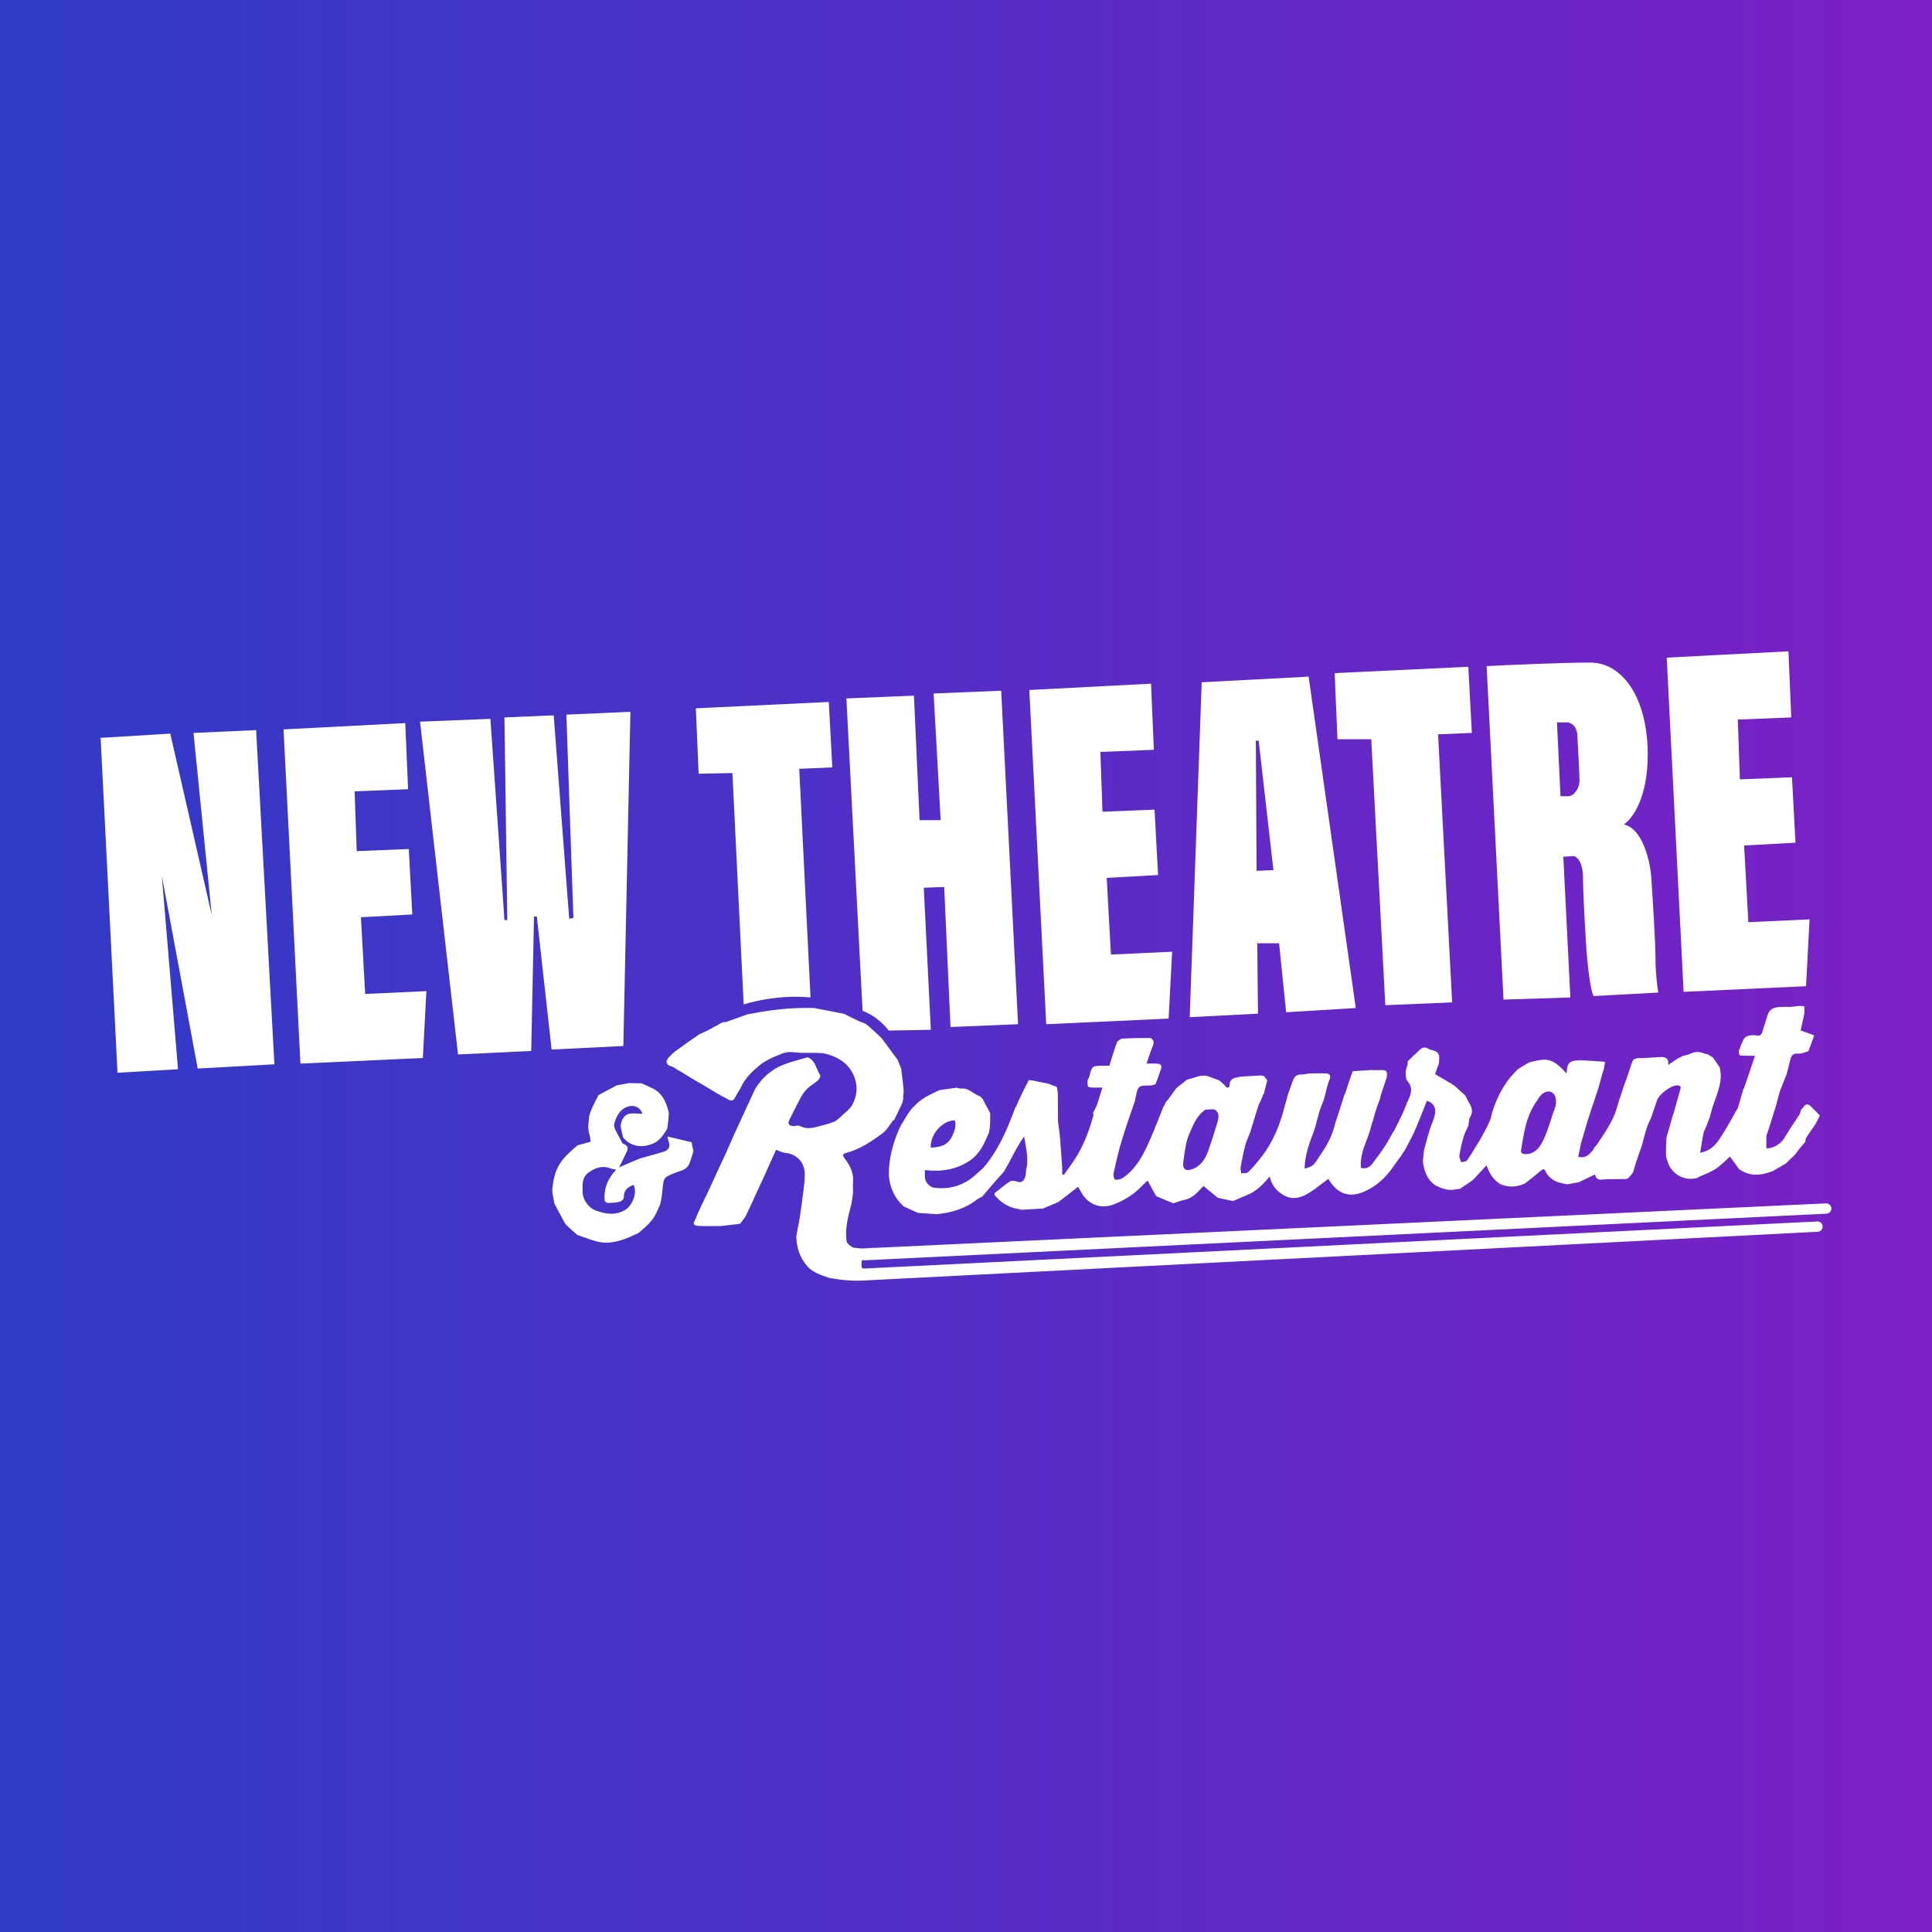
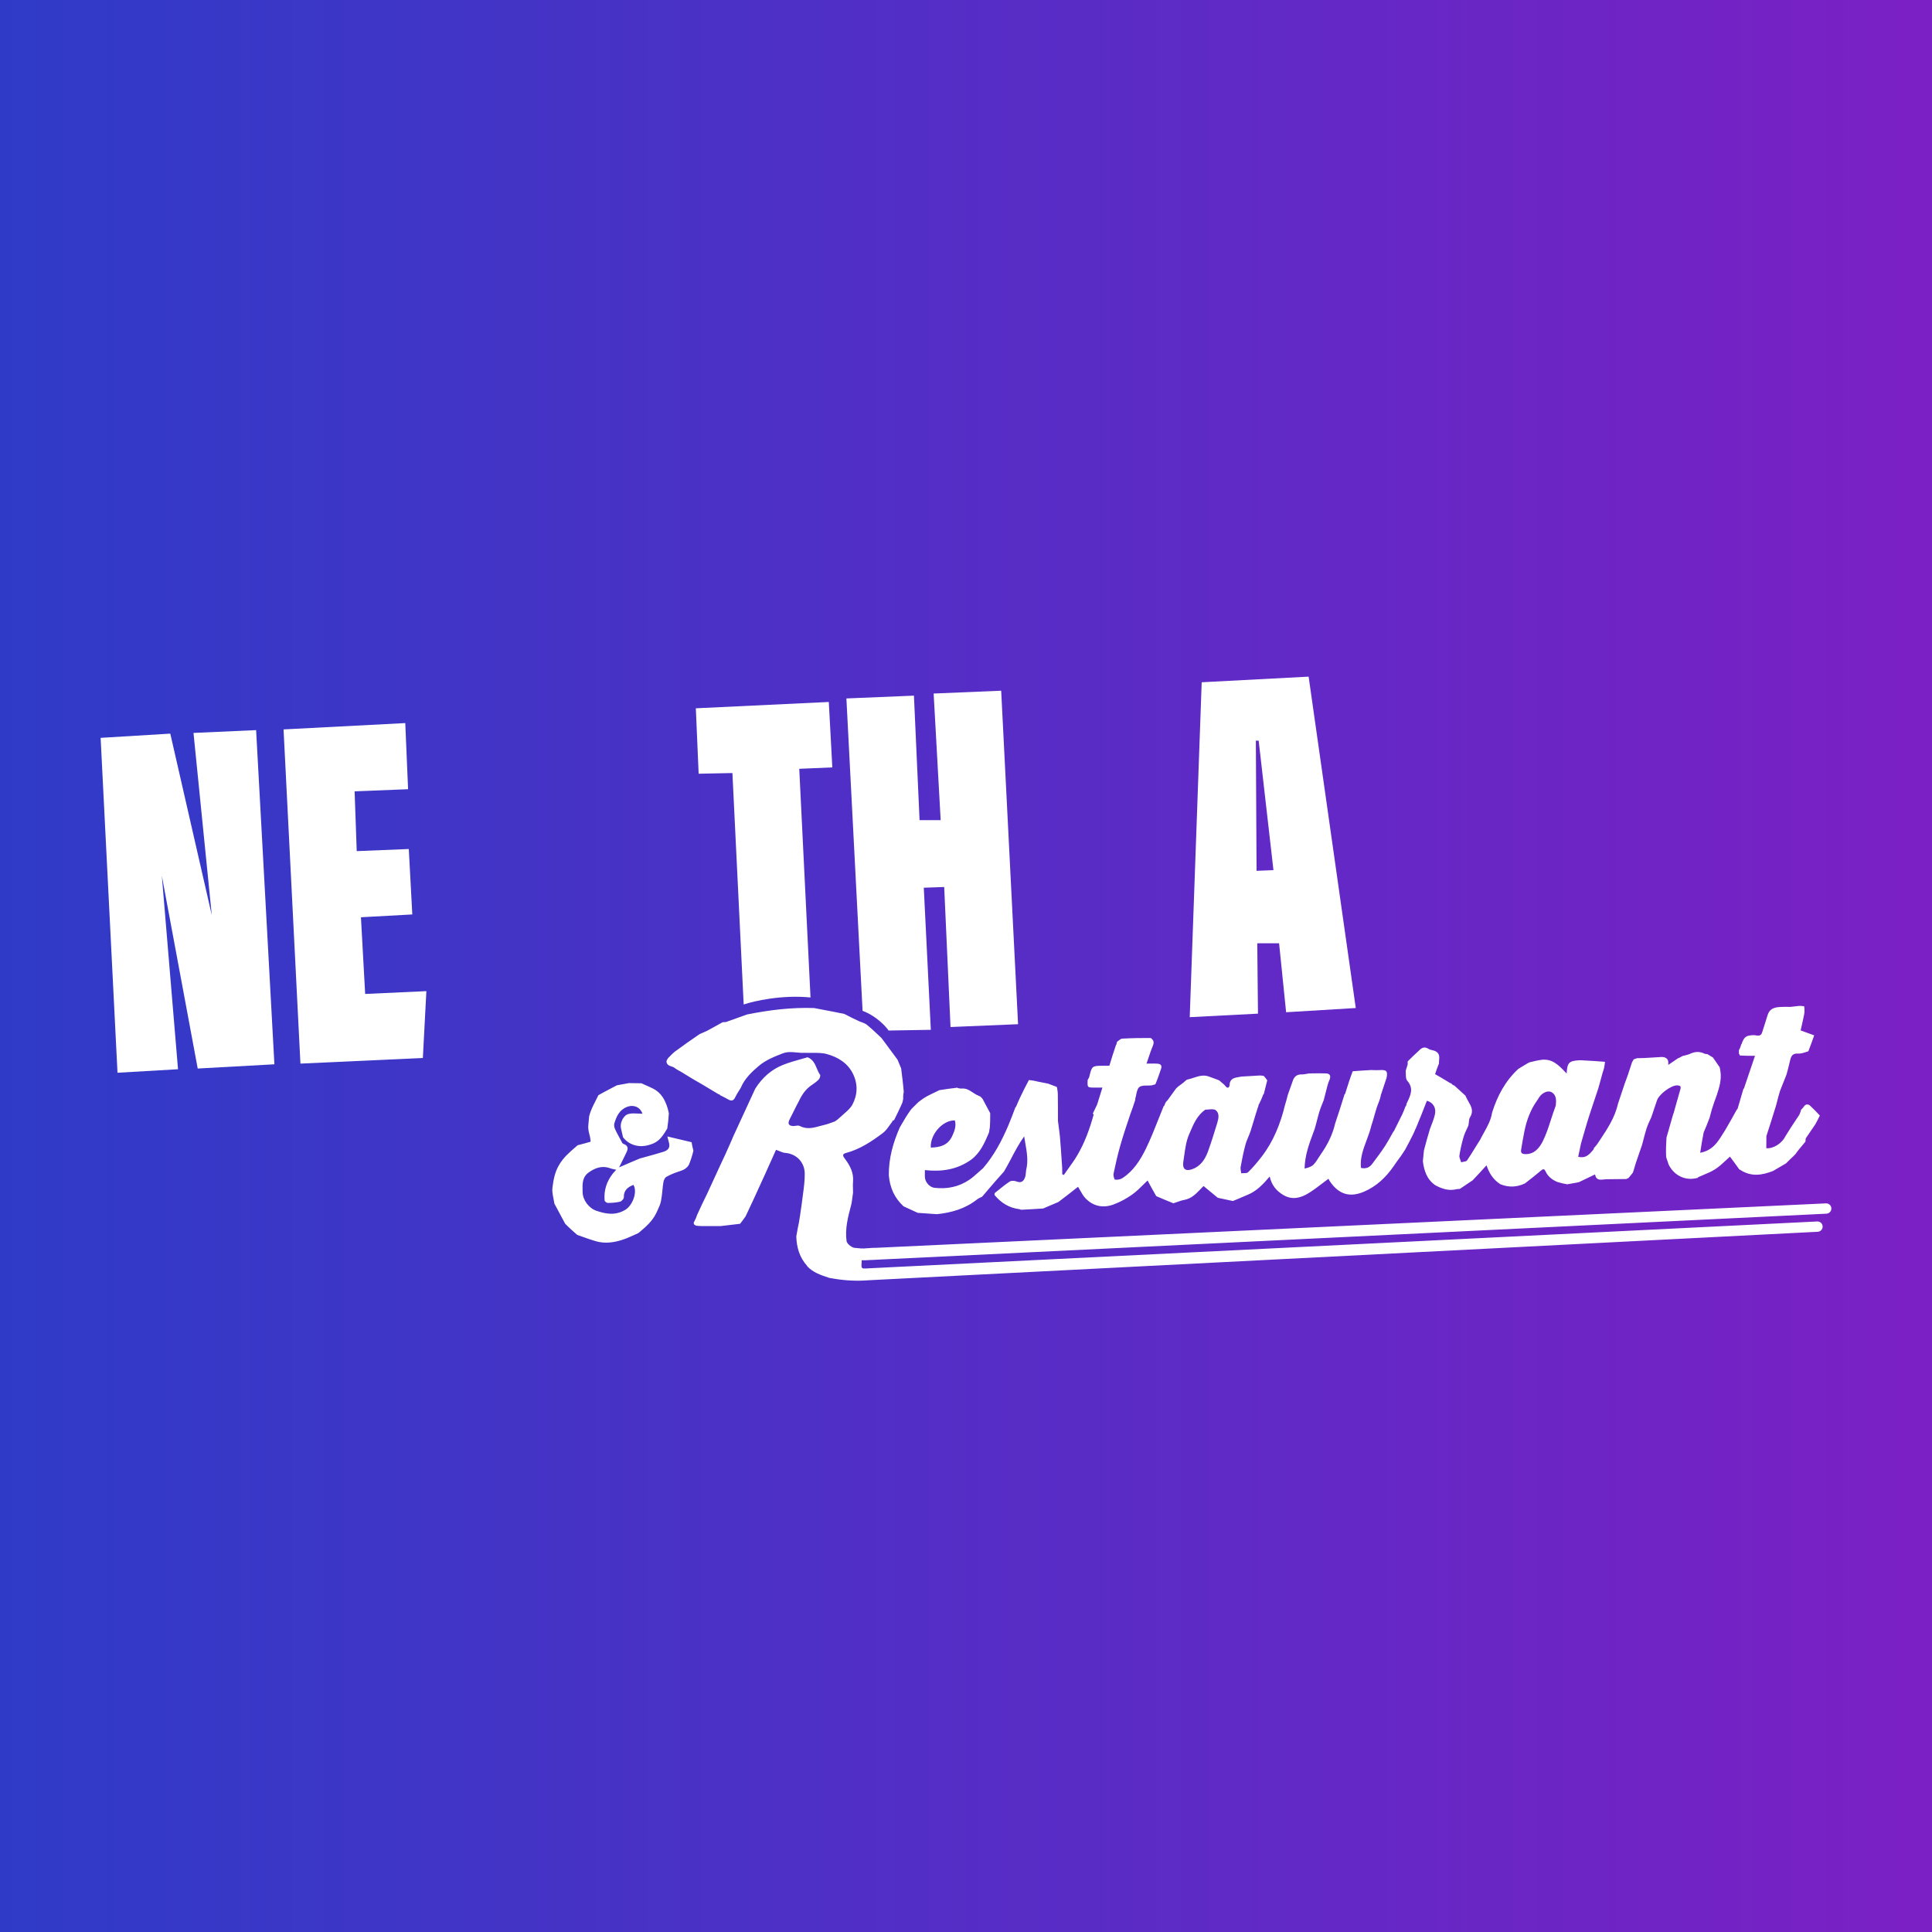
<svg xmlns="http://www.w3.org/2000/svg" width="192" height="192" viewBox="0 0 192 192" fill="none">
  <rect x="0" y="0" width="192" height="192" fill="#808080" stroke="none" />
  <rect width="192" height="192" fill="url(#paint0_linear_4002_4147)" />
  <path fill-rule="evenodd" clip-rule="evenodd" d="M175.643 100.945C175.88 100.095 176.539 100.079 177.236 100.062C177.301 100.061 177.367 100.059 177.432 100.057C177.552 100.056 177.647 100.058 177.77 100.062C177.815 100.063 177.864 100.064 177.919 100.066C178.269 100.032 178.53 99.998 178.79 99.965L178.79 99.965L178.79 99.965L178.79 99.965L178.791 99.965L178.791 99.965C178.942 99.963 179.093 99.962 179.299 100.004C179.336 100.296 179.344 100.548 179.297 100.79C179.217 101.204 179.124 101.615 179.039 101.989L179.039 101.99C179.006 102.134 178.975 102.272 178.946 102.402L180.293 102.894C180.113 103.4 179.934 103.906 179.715 104.472C179.667 104.488 179.619 104.503 179.573 104.519C179.25 104.627 178.952 104.727 178.663 104.706C178.175 104.671 178.011 104.931 177.916 105.313C177.883 105.446 177.851 105.58 177.818 105.714C177.733 106.07 177.646 106.429 177.538 106.796C177.424 107.07 177.32 107.34 177.215 107.611L177.215 107.611L177.214 107.612L177.214 107.612C177.112 107.877 177.008 108.143 176.896 108.415C176.78 108.792 176.686 109.156 176.588 109.534L176.588 109.534L176.588 109.534L176.588 109.534L176.588 109.536C176.561 109.641 176.533 109.748 176.505 109.856C176.409 110.16 176.317 110.455 176.226 110.75L176.225 110.754L176.224 110.757C176.139 111.031 176.055 111.304 175.966 111.586C175.815 112.032 175.683 112.441 175.542 112.9C175.534 113.337 175.534 113.726 175.534 114.109C176.222 114.175 177.083 113.625 177.416 112.946C177.512 112.8 177.599 112.657 177.686 112.514L177.686 112.514L177.687 112.513L177.687 112.513C177.774 112.37 177.862 112.226 177.958 112.079C178.111 111.855 178.255 111.635 178.399 111.413L178.399 111.413C178.536 111.203 178.673 110.992 178.819 110.778C178.904 110.592 178.955 110.422 179.005 110.253L179.005 110.253L179.005 110.253L179.005 110.252C179.094 110.207 179.157 110.118 179.222 110.028C179.351 109.847 179.484 109.662 179.824 109.823C180.188 110.16 180.515 110.49 180.851 110.859C180.737 111.112 180.617 111.338 180.488 111.581L180.412 111.725C180.269 111.938 180.127 112.143 179.987 112.345L179.987 112.346L179.986 112.347C179.811 112.6 179.64 112.847 179.474 113.098C179.439 113.15 179.436 113.224 179.433 113.31C179.431 113.354 179.429 113.401 179.423 113.451C179.283 113.631 179.146 113.792 179.005 113.957L179.005 113.957L179.005 113.957C178.934 114.04 178.863 114.123 178.791 114.21C178.731 114.295 178.677 114.363 178.614 114.443L178.587 114.478L178.535 114.544C178.485 114.621 178.465 114.653 178.445 114.685L178.445 114.686C178.445 114.686 178.453 114.687 178.425 114.692C178.376 114.73 178.356 114.762 178.337 114.794C178.337 114.794 178.342 114.795 178.341 114.792C178.061 115.054 177.782 115.319 177.49 115.617C177.268 115.752 177.049 115.877 176.83 116.003L176.83 116.003C176.62 116.123 176.409 116.244 176.195 116.373C175.115 116.79 174.058 116.97 172.977 116.282L172.829 116.193C172.829 116.193 172.825 116.203 172.816 116.166C172.512 115.734 172.216 115.34 171.923 114.948L171.922 114.947L171.922 114.947L171.921 114.946L171.92 114.945C171.787 115.062 171.654 115.187 171.518 115.314L171.518 115.314L171.518 115.314L171.518 115.314C171.201 115.611 170.872 115.919 170.501 116.164C170.115 116.419 169.68 116.601 169.236 116.785C169.087 116.848 168.936 116.911 168.786 116.977C168.737 117.004 168.717 117.035 168.701 117.069C168.705 117.071 168.701 117.062 168.656 117.067C167.553 117.359 166.469 116.887 165.884 115.845C165.859 115.758 165.826 115.705 165.79 115.657C165.791 115.653 165.795 115.641 165.791 115.613C165.763 115.517 165.73 115.428 165.697 115.341L165.697 115.341C165.638 115.183 165.583 115.036 165.576 114.887C165.55 114.282 165.574 113.675 165.615 113.048C165.729 112.668 165.834 112.293 165.938 111.918L165.938 111.918L165.938 111.918C166.044 111.538 166.15 111.159 166.265 110.774C166.323 110.641 166.355 110.518 166.387 110.4L166.387 110.4L166.387 110.399L166.387 110.399C166.396 110.365 166.405 110.331 166.414 110.297C166.607 109.61 166.8 108.923 166.997 108.237C167.076 107.963 166.97 107.875 166.698 107.862C166.082 107.834 164.844 108.754 164.658 109.389C164.555 109.676 164.463 109.958 164.37 110.241L164.37 110.241L164.37 110.241L164.37 110.241C164.286 110.499 164.201 110.758 164.108 111.021C163.921 111.42 163.746 111.794 163.622 112.183C163.504 112.552 163.407 112.929 163.306 113.321L163.306 113.323L163.304 113.329C163.268 113.47 163.231 113.614 163.193 113.759C163.099 114.037 163.005 114.306 162.912 114.571C162.791 114.918 162.673 115.258 162.56 115.599C162.517 115.73 162.479 115.862 162.441 115.997L162.441 115.997L162.441 115.997C162.39 116.175 162.339 116.357 162.272 116.541C162.206 116.619 162.146 116.695 162.087 116.769C162.006 116.87 161.927 116.969 161.838 117.069C161.804 117.083 161.776 117.097 161.747 117.111C161.708 117.13 161.668 117.15 161.611 117.171C160.983 117.184 160.405 117.191 159.781 117.19C159.657 117.186 159.527 117.199 159.401 117.213C158.991 117.256 158.612 117.296 158.515 116.712L156.894 117.49C156.529 117.554 156.163 117.619 155.756 117.695C155.421 117.639 155.128 117.571 154.774 117.467C154.213 117.228 153.822 116.9 153.593 116.406C153.479 116.16 153.368 116.138 153.161 116.315C152.645 116.754 152.114 117.175 151.546 117.608C150.723 117.995 149.926 118.019 149.1 117.683C148.4 117.237 147.997 116.605 147.728 115.807L147.728 115.808C147.247 116.336 146.819 116.807 146.355 117.293C145.909 117.588 145.496 117.867 145.084 118.147L145.083 118.148C145.083 118.148 145.092 118.149 145.052 118.152C144.933 118.161 144.853 118.167 144.773 118.174C144.03 118.372 143.354 118.169 142.644 117.792C141.786 117.194 141.53 116.352 141.402 115.4C141.417 115.25 141.432 115.107 141.446 114.967L141.446 114.964L141.446 114.964L141.446 114.963C141.467 114.752 141.488 114.545 141.511 114.323C141.705 113.588 141.89 112.896 142.11 112.184L142.156 112.066L142.156 112.066C142.327 111.631 142.49 111.216 142.594 110.787C142.758 110.107 142.426 109.559 141.803 109.391L141.802 109.392L141.802 109.392C141.454 110.288 141.105 111.184 140.72 112.096C140.659 112.208 140.614 112.317 140.571 112.422L140.571 112.422L140.571 112.422L140.571 112.422C140.54 112.498 140.51 112.571 140.475 112.642C140.21 113.181 139.935 113.715 139.633 114.263C139.592 114.318 139.56 114.37 139.527 114.422L139.527 114.422L139.527 114.423C139.495 114.474 139.463 114.525 139.424 114.58C139.383 114.635 139.351 114.687 139.318 114.739L139.318 114.739C139.283 114.794 139.248 114.849 139.204 114.909C138.959 115.231 138.745 115.54 138.531 115.847L138.47 115.935C137.718 117.015 136.792 117.893 135.569 118.421C134.152 119.033 133.054 118.706 132.171 117.414C132.118 117.337 132.076 117.252 132.047 117.194L132.046 117.194C132.036 117.174 132.028 117.156 132.021 117.144C131.791 117.313 131.574 117.478 131.365 117.638L131.364 117.639L131.363 117.639L131.363 117.639C130.912 117.984 130.495 118.302 130.048 118.573C129.277 119.043 128.441 119.287 127.546 118.765C126.819 118.338 126.362 117.747 126.181 116.92C125.529 117.69 124.889 118.371 123.985 118.739C123.78 118.822 123.578 118.91 123.373 118.999L123.372 118.999L123.372 118.999L123.372 118.999C123.098 119.119 122.818 119.241 122.521 119.356C121.999 119.245 121.524 119.143 121.05 119.041C121.05 119.041 120.999 119.023 120.957 118.983C120.478 118.583 120.04 118.223 119.612 117.87L119.61 117.868C119.496 117.971 119.383 118.09 119.266 118.214C118.867 118.632 118.412 119.111 117.69 119.246C117.437 119.293 117.191 119.38 116.945 119.466L116.945 119.466L116.945 119.466C116.833 119.506 116.72 119.545 116.608 119.581L116.608 119.581C116.059 119.358 115.51 119.135 114.906 118.871C114.574 118.307 114.296 117.784 114.047 117.316L114.047 117.316L114.047 117.315C113.906 117.447 113.764 117.588 113.62 117.731C113.281 118.068 112.928 118.419 112.527 118.704C111.953 119.113 111.31 119.462 110.648 119.705C109.637 120.075 108.661 119.888 107.894 119.105C107.661 118.867 107.492 118.566 107.336 118.286C107.268 118.165 107.203 118.048 107.135 117.941L107.135 117.941L107.135 117.942L107.134 117.942L107.134 117.942C106.506 118.438 105.865 118.944 105.183 119.453C104.924 119.561 104.674 119.668 104.424 119.776L104.424 119.776L104.424 119.776L104.424 119.776C104.177 119.883 103.929 119.99 103.669 120.098C102.933 120.146 102.243 120.189 101.52 120.223L101.497 120.22C101.432 120.212 101.389 120.207 101.329 120.17C100.29 120.045 99.494 119.547 98.836 118.763C98.84 118.726 98.839 118.691 98.838 118.661C98.838 118.614 98.837 118.578 98.854 118.565C98.963 118.479 99.07 118.391 99.178 118.304C99.56 117.995 99.942 117.686 100.351 117.419C100.513 117.314 100.828 117.336 101.027 117.414C101.497 117.598 101.732 117.383 101.87 116.995C101.919 116.858 101.933 116.709 101.948 116.548V116.548V116.548V116.548C101.955 116.466 101.963 116.38 101.976 116.291C102.204 115.369 102.05 114.497 101.894 113.613C101.855 113.387 101.814 113.16 101.781 112.931C101.269 113.647 100.879 114.389 100.489 115.13L100.47 115.167C100.25 115.584 100.028 116 99.772 116.431C99.261 116.996 98.782 117.545 98.309 118.098C98.23 118.19 98.151 118.284 98.072 118.378L98.072 118.378L98.072 118.379L98.072 118.379C97.924 118.556 97.772 118.737 97.605 118.923C97.549 118.951 97.495 118.977 97.442 119.002L97.442 119.002C97.32 119.06 97.209 119.112 97.115 119.186C95.939 120.119 94.568 120.516 93.104 120.664L93.1 120.663L93.099 120.663C92.484 120.621 91.869 120.579 91.208 120.532C90.938 120.411 90.683 120.293 90.427 120.174C90.218 120.077 90.009 119.98 89.792 119.882C88.886 119.048 88.434 118.026 88.33 116.793C88.316 115.103 88.751 113.562 89.424 112.035C89.475 111.948 89.525 111.862 89.576 111.776C89.86 111.288 90.133 110.82 90.448 110.381C90.587 110.187 90.762 110.019 90.944 109.845L90.944 109.845C91.049 109.744 91.157 109.641 91.261 109.53L91.323 109.483C91.585 109.288 91.829 109.106 92.092 108.963C92.339 108.828 92.592 108.707 92.862 108.578L92.862 108.578C93.022 108.502 93.187 108.423 93.36 108.337C93.957 108.238 94.499 108.171 95.039 108.105L95.155 108.09C95.157 108.088 95.152 108.089 95.168 108.124C95.274 108.16 95.366 108.168 95.491 108.178L95.53 108.182C95.998 108.123 96.333 108.344 96.666 108.565C96.843 108.681 97.02 108.798 97.216 108.873C97.26 108.911 97.293 108.922 97.352 108.942L97.357 108.943C97.397 108.955 97.415 108.96 97.443 108.991C97.468 109.018 97.492 109.042 97.516 109.065C97.563 109.11 97.607 109.153 97.652 109.214C97.769 109.437 97.884 109.651 98 109.866C98.135 110.115 98.269 110.364 98.406 110.627C98.407 111.146 98.403 111.615 98.362 112.105C98.336 112.189 98.326 112.272 98.317 112.351C98.306 112.44 98.296 112.524 98.264 112.599L98.261 112.606C97.846 113.576 97.43 114.55 96.524 115.24C95.122 116.245 93.566 116.468 91.912 116.283C91.912 116.38 91.912 116.467 91.911 116.547C91.91 116.704 91.909 116.834 91.913 116.964C91.932 117.475 92.373 117.985 92.868 118.043C94.112 118.19 95.283 117.952 96.323 117.25C96.634 117.041 96.915 116.787 97.204 116.527L97.204 116.527L97.204 116.526C97.363 116.383 97.524 116.237 97.694 116.096C98.79 114.825 99.543 113.391 100.2 111.861C100.462 111.242 100.689 110.641 100.912 110.037C100.907 110.035 100.91 110.044 100.937 110.035C100.971 109.997 100.983 109.966 101.005 109.91L101.013 109.889C101.055 109.794 101.094 109.703 101.132 109.615C101.201 109.453 101.267 109.301 101.338 109.152C101.625 108.546 101.919 107.943 102.253 107.332C102.55 107.363 102.804 107.4 103.078 107.476C103.266 107.519 103.449 107.553 103.631 107.586C103.806 107.618 103.981 107.65 104.16 107.69C104.33 107.761 104.494 107.821 104.656 107.879C104.777 107.922 104.897 107.966 105.018 108.013C105.02 108.025 105.025 108.041 105.032 108.059L105.032 108.06C105.039 108.08 105.047 108.102 105.052 108.125C105.061 108.185 105.07 108.241 105.079 108.295L105.079 108.295C105.102 108.438 105.123 108.564 105.124 108.69C105.136 109.57 105.139 110.451 105.137 111.381C105.164 111.628 105.197 111.866 105.229 112.098L105.229 112.098L105.229 112.098L105.229 112.099C105.27 112.402 105.311 112.697 105.337 112.994C105.412 113.87 105.471 114.748 105.529 115.626L105.529 115.626L105.559 116.07C105.568 116.212 105.565 116.354 105.563 116.497C105.562 116.562 105.561 116.628 105.561 116.693L105.721 116.766C105.862 116.562 106.007 116.361 106.151 116.159C106.472 115.712 106.793 115.265 107.071 114.793C107.806 113.542 108.297 112.184 108.688 110.76C108.661 110.712 108.629 110.692 108.597 110.676C108.595 110.68 108.603 110.677 108.614 110.638C108.753 110.338 108.881 110.076 109.029 109.776C109.215 109.197 109.381 108.656 109.557 108.083L109.306 108.083H109.306C109.129 108.083 108.958 108.083 108.787 108.083C108.053 108.081 108.053 108.081 108.093 107.316C108.176 107.185 108.239 107.076 108.266 106.96C108.502 105.954 108.548 105.914 109.55 105.914L110.246 105.914C110.458 105.224 110.665 104.548 110.9 103.862C110.939 103.819 110.95 103.785 110.968 103.716L110.971 103.699C110.981 103.627 110.988 103.582 111.025 103.519C111.088 103.479 111.147 103.433 111.202 103.388C111.309 103.303 111.406 103.225 111.508 103.219C112.45 103.166 113.394 103.149 114.357 103.155C114.68 103.38 114.704 103.609 114.564 103.94C114.402 104.324 114.269 104.722 114.13 105.141L114.13 105.141C114.069 105.323 114.007 105.509 113.94 105.701C114.079 105.701 114.207 105.699 114.327 105.697C114.581 105.694 114.8 105.69 115.018 105.706C115.295 105.725 115.503 105.849 115.394 106.185C115.222 106.709 115.042 107.23 114.82 107.757C114.753 107.773 114.695 107.792 114.641 107.809C114.566 107.834 114.499 107.856 114.43 107.864C114.298 107.88 114.155 107.88 114.012 107.881C113.71 107.882 113.41 107.883 113.227 108.03C113.04 108.181 112.977 108.486 112.914 108.791C112.888 108.921 112.861 109.051 112.824 109.169C112.82 109.183 112.821 109.198 112.822 109.218V109.218C112.824 109.241 112.826 109.271 112.819 109.311L112.75 109.518C112.619 109.917 112.494 110.296 112.342 110.69C111.971 111.783 111.614 112.85 111.309 113.931C111.059 114.819 110.852 115.721 110.666 116.626C110.625 116.82 110.731 117.22 110.813 117.232C111.047 117.266 111.343 117.212 111.543 117.082C112.644 116.367 113.33 115.28 113.883 114.146C114.353 113.181 114.748 112.179 115.144 111.178L115.144 111.178L115.144 111.178C115.308 110.762 115.472 110.346 115.642 109.932C115.639 109.931 115.641 109.936 115.669 109.927C115.705 109.887 115.716 109.855 115.737 109.796L115.74 109.785C115.788 109.669 115.822 109.587 115.884 109.495C115.932 109.454 115.952 109.421 115.97 109.388C115.967 109.387 115.97 109.392 116.005 109.378C116.165 109.164 116.314 108.954 116.463 108.744L116.463 108.744L116.463 108.744L116.463 108.744C116.594 108.561 116.724 108.378 116.861 108.192C116.892 108.163 116.919 108.136 116.945 108.109L116.945 108.109L116.945 108.109L116.945 108.109C116.988 108.066 117.028 108.024 117.083 107.981C117.152 107.931 117.215 107.883 117.277 107.835L117.278 107.835L117.278 107.834L117.278 107.834C117.355 107.774 117.432 107.715 117.521 107.654C117.595 107.604 117.661 107.542 117.724 107.483C117.824 107.389 117.916 107.303 118.021 107.281C118.221 107.239 118.417 107.174 118.615 107.109C119.115 106.944 119.616 106.778 120.168 106.996C120.301 107.048 120.436 107.096 120.572 107.145L120.573 107.145C120.768 107.214 120.966 107.284 121.168 107.371C121.252 107.452 121.339 107.524 121.424 107.593L121.424 107.593C121.558 107.704 121.685 107.808 121.783 107.936C122.026 108.255 122.185 108.02 122.191 107.847C122.215 107.182 122.66 107.109 123.132 107.032C123.211 107.019 123.291 107.005 123.371 106.989C123.681 106.973 123.98 106.954 124.278 106.936C124.584 106.917 124.89 106.898 125.207 106.881L125.272 106.885C125.394 106.893 125.492 106.899 125.601 106.93C125.63 106.966 125.658 107 125.686 107.033C125.777 107.143 125.86 107.242 125.937 107.366L125.849 107.713L125.848 107.715C125.76 108.064 125.676 108.396 125.594 108.729C125.597 108.731 125.593 108.723 125.566 108.731C125.528 108.772 125.519 108.805 125.501 108.878C125.382 109.177 125.272 109.435 125.133 109.703C125.095 109.746 125.084 109.78 125.066 109.849L125.064 109.866C125.053 109.938 125.047 109.983 125.008 110.045C124.862 110.486 124.732 110.922 124.603 111.354L124.603 111.354C124.502 111.693 124.401 112.03 124.294 112.364C124.226 112.577 124.14 112.784 124.053 112.991C123.946 113.248 123.839 113.504 123.768 113.769C123.573 114.492 123.429 115.23 123.294 115.966C123.269 116.104 123.295 116.251 123.321 116.397C123.333 116.465 123.345 116.532 123.352 116.599C123.425 116.589 123.507 116.588 123.589 116.587C123.768 116.585 123.946 116.583 124.037 116.492C124.517 116.019 124.957 115.5 125.369 114.965C126.549 113.438 127.247 111.689 127.706 109.8C127.793 109.538 127.857 109.288 127.925 109.021C127.943 108.95 127.962 108.878 127.981 108.803C128.077 108.537 128.168 108.28 128.259 108.024C128.345 107.781 128.431 107.539 128.521 107.288C128.702 106.899 128.979 106.766 129.365 106.775C129.514 106.779 129.663 106.752 129.826 106.722C129.913 106.706 130.004 106.69 130.101 106.677C130.439 106.668 130.728 106.661 131.066 106.663C131.31 106.671 131.507 106.674 131.703 106.673C132.068 106.67 132.282 106.802 132.158 107.23C132.054 107.462 131.978 107.672 131.922 107.886C131.867 108.095 131.814 108.303 131.761 108.516L131.76 108.518L131.76 108.519L131.76 108.52C131.695 108.776 131.629 109.038 131.557 109.311C131.509 109.435 131.461 109.555 131.413 109.674L131.413 109.674L131.413 109.675L131.413 109.675C131.293 109.974 131.179 110.258 131.093 110.551C131.018 110.805 130.953 111.061 130.887 111.32L130.886 111.321C130.812 111.611 130.737 111.906 130.647 112.203C130.609 112.307 130.57 112.411 130.532 112.515C130.097 113.682 129.669 114.834 129.649 116.134C129.993 116.048 130.324 115.953 130.534 115.739C130.728 115.543 130.878 115.304 131.029 115.066C131.103 114.948 131.177 114.83 131.257 114.717C131.913 113.785 132.422 112.787 132.688 111.643C133.024 110.664 133.324 109.703 133.622 108.741C133.624 108.741 133.631 108.741 133.649 108.736C133.687 108.693 133.697 108.659 133.714 108.582C133.942 107.847 134.164 107.155 134.431 106.459L134.437 106.459C135.059 106.414 135.636 106.372 136.261 106.339C136.321 106.341 136.379 106.343 136.436 106.345C136.679 106.352 136.895 106.359 137.111 106.345C137.79 106.301 137.929 106.44 137.796 107.114C137.694 107.404 137.602 107.689 137.51 107.974L137.51 107.974C137.429 108.226 137.348 108.478 137.259 108.733C137.223 108.807 137.214 108.87 137.2 108.963L137.197 108.986C137.148 109.179 137.107 109.332 137.03 109.506C136.895 109.84 136.788 110.152 136.697 110.469C136.665 110.581 136.633 110.693 136.601 110.806L136.601 110.807L136.601 110.808L136.601 110.808L136.601 110.808C136.502 111.159 136.402 111.514 136.278 111.879C136.164 112.369 135.987 112.84 135.812 113.31C135.478 114.201 135.147 115.084 135.251 116.064C135.74 116.182 136.099 116.025 136.366 115.669L136.449 115.558C136.848 115.026 137.247 114.492 137.614 113.938C137.845 113.588 138.048 113.22 138.252 112.853L138.252 112.852L138.253 112.852C138.333 112.708 138.412 112.564 138.494 112.421C138.496 112.422 138.503 112.422 138.521 112.417C138.555 112.379 138.567 112.348 138.587 112.292L138.594 112.272C138.682 112.095 138.767 111.924 138.852 111.754L138.852 111.753L138.856 111.745L138.858 111.742C138.984 111.489 139.108 111.24 139.234 110.983L139.237 110.975L139.239 110.967C139.247 110.942 139.257 110.908 139.286 110.894C139.445 110.562 139.567 110.247 139.687 109.93C139.684 109.929 139.686 109.935 139.719 109.922C139.748 109.862 139.759 109.81 139.772 109.743L139.773 109.742L139.773 109.74C139.777 109.719 139.782 109.696 139.787 109.672L139.841 109.559C140.189 108.828 140.513 108.149 139.846 107.397C139.72 107.254 139.716 107.002 139.711 106.74C139.71 106.631 139.708 106.52 139.697 106.414C139.765 106.187 139.822 105.997 139.894 105.773C139.9 105.722 139.896 105.67 139.893 105.623V105.623V105.623V105.622C139.889 105.551 139.885 105.491 139.913 105.463C140.261 105.105 140.626 104.763 141.021 104.401C141.317 104.091 141.59 103.994 141.961 104.234C142.065 104.301 142.192 104.331 142.327 104.363C142.422 104.386 142.521 104.41 142.617 104.448C143.085 104.67 143.049 105.033 143.014 105.394C143.004 105.499 142.994 105.605 142.996 105.706C142.857 106.032 142.754 106.339 142.617 106.746L142.617 106.747L142.617 106.747C143.068 107.006 143.534 107.275 144.01 107.571C144.051 107.608 144.083 107.619 144.138 107.637L144.142 107.639C144.148 107.641 144.155 107.643 144.163 107.645C144.188 107.651 144.22 107.659 144.227 107.68C144.269 107.727 144.301 107.747 144.334 107.763C144.335 107.759 144.327 107.762 144.336 107.79C144.376 107.826 144.408 107.837 144.46 107.855L144.467 107.857C144.472 107.859 144.479 107.861 144.487 107.863C144.511 107.87 144.543 107.878 144.555 107.905C144.688 108.026 144.819 108.144 144.949 108.26L144.951 108.261L144.951 108.262L144.952 108.262C145.18 108.466 145.404 108.667 145.631 108.884C145.657 108.95 145.682 108.997 145.704 109.04L145.704 109.04L145.704 109.04L145.704 109.04L145.704 109.04L145.704 109.041C145.716 109.063 145.726 109.083 145.736 109.104C145.795 109.232 145.867 109.357 145.938 109.482C146.208 109.952 146.476 110.42 146.089 111.034C146.006 111.167 145.989 111.341 145.972 111.524V111.525C145.961 111.642 145.949 111.764 145.919 111.88L145.857 112.01C145.689 112.364 145.528 112.7 145.429 113.053C145.264 113.637 145.126 114.232 145.035 114.832C145.013 114.977 145.073 115.134 145.134 115.291C145.161 115.362 145.188 115.434 145.208 115.505C145.272 115.486 145.344 115.474 145.417 115.462C145.575 115.436 145.732 115.41 145.795 115.319C146.064 114.927 146.313 114.522 146.566 114.11L146.566 114.11C146.737 113.832 146.91 113.552 147.091 113.271C147.207 113.038 147.333 112.812 147.459 112.587C147.816 111.946 148.169 111.312 148.286 110.559C148.81 108.9 149.588 107.43 150.884 106.231C150.97 106.179 151.052 106.128 151.134 106.077L151.134 106.077L151.134 106.077C151.339 105.95 151.537 105.827 151.751 105.704C151.817 105.676 151.861 105.648 151.92 105.611L151.92 105.611L151.949 105.593L151.968 105.581C152.408 105.468 152.811 105.374 153.238 105.318C154.288 105.217 154.91 105.867 155.545 106.531C155.593 106.582 155.641 106.632 155.69 106.682C155.752 105.58 155.928 105.411 157.058 105.364L157.417 105.384L157.417 105.384C158.128 105.423 158.81 105.46 159.503 105.522C159.483 105.745 159.448 105.935 159.405 106.165L159.403 106.176C159.377 106.265 159.351 106.344 159.327 106.418L159.326 106.418L159.326 106.42C159.299 106.501 159.274 106.577 159.253 106.653C159.206 106.827 159.158 107 159.111 107.175L159.111 107.175C159.027 107.482 158.943 107.793 158.85 108.12C158.778 108.336 158.709 108.543 158.641 108.75L158.641 108.751L158.64 108.751C158.568 108.971 158.495 109.191 158.418 109.421C158.374 109.551 158.331 109.681 158.289 109.809L158.288 109.81C158.093 110.396 157.905 110.96 157.732 111.528C157.614 111.914 157.503 112.303 157.39 112.698L157.39 112.699L157.39 112.699C157.301 113.009 157.211 113.323 157.116 113.644C157.01 114.114 156.922 114.546 156.838 114.962C157.576 115.139 157.915 114.75 158.269 114.343L158.333 114.27L158.346 114.255C158.395 114.177 158.411 114.111 158.424 114.044C158.421 114.042 158.424 114.048 158.459 114.032C158.596 113.878 158.706 113.744 158.801 113.599C158.869 113.496 158.937 113.393 159.005 113.291C159.747 112.172 160.49 111.051 160.8 109.67C160.914 109.331 161.024 109.001 161.134 108.671L161.134 108.67L161.135 108.668L161.136 108.664C161.239 108.353 161.343 108.041 161.45 107.721C161.566 107.42 161.663 107.156 161.768 106.85C161.854 106.585 161.937 106.334 162.019 106.088L162.019 106.087L162.019 106.087L162.019 106.086L162.02 106.085L162.023 106.075C162.089 105.878 162.153 105.683 162.217 105.489C162.212 105.487 162.214 105.496 162.242 105.487C162.281 105.443 162.292 105.409 162.31 105.355L162.31 105.355L162.31 105.355L162.31 105.355L162.311 105.352C162.312 105.347 162.314 105.342 162.315 105.337C162.321 105.314 162.329 105.283 162.359 105.277C162.4 105.263 162.436 105.25 162.471 105.237L162.471 105.237C162.543 105.211 162.611 105.186 162.699 105.16C162.927 105.151 163.109 105.145 163.341 105.147C163.661 105.131 163.968 105.112 164.274 105.093C164.57 105.075 164.866 105.056 165.171 105.04C165.672 105.069 165.85 105.328 165.783 105.831L166.765 105.166C166.765 105.166 166.757 105.16 166.799 105.16C166.961 105.09 167.081 105.019 167.201 104.948C167.405 104.901 167.609 104.853 167.874 104.766C168.425 104.487 168.913 104.471 169.408 104.719C169.443 104.737 169.487 104.739 169.535 104.741C169.583 104.743 169.634 104.745 169.685 104.763C169.776 104.822 169.863 104.872 169.95 104.922C170.041 104.975 170.132 105.027 170.227 105.089C170.294 105.186 170.36 105.281 170.426 105.374L170.426 105.375C170.586 105.603 170.742 105.824 170.902 106.069C170.912 106.123 170.921 106.173 170.93 106.22C170.951 106.33 170.969 106.424 170.981 106.519C171.088 107.325 170.86 108.082 170.602 108.858C170.415 109.341 170.261 109.805 170.116 110.272C170.059 110.455 170.013 110.64 169.961 110.843C169.944 110.91 169.927 110.979 169.909 111.05C169.716 111.567 169.531 112.042 169.309 112.539C169.175 113.189 169.078 113.817 168.964 114.561C170.19 114.332 170.697 113.514 171.207 112.69L171.207 112.69L171.207 112.69L171.207 112.69C171.288 112.558 171.37 112.426 171.455 112.297C171.865 111.605 172.24 110.93 172.611 110.252C172.607 110.25 172.612 110.258 172.638 110.249C172.675 110.208 172.685 110.176 172.705 110.101C172.787 109.819 172.868 109.544 172.948 109.274L172.948 109.273C173.055 108.909 173.16 108.552 173.263 108.195C173.259 108.193 173.261 108.202 173.289 108.193C173.326 108.151 173.337 108.117 173.355 108.042C173.702 107.005 174.041 106.009 174.41 104.926C173.856 104.926 173.395 104.926 172.923 104.897C172.912 104.879 172.902 104.863 172.892 104.847L172.892 104.847C172.86 104.796 172.835 104.755 172.813 104.698C172.814 104.676 172.813 104.661 172.812 104.645L172.812 104.645C172.812 104.628 172.811 104.61 172.811 104.582C172.812 104.543 172.812 104.511 172.811 104.482C172.81 104.447 172.81 104.414 172.811 104.375C172.813 104.371 172.815 104.365 172.816 104.358C172.823 104.333 172.833 104.298 172.861 104.286C172.936 104.137 172.977 104.004 173.024 103.849L173.024 103.849L173.03 103.832L173.034 103.82C173.042 103.793 173.054 103.754 173.085 103.739C173.325 103.031 173.526 102.906 174.241 102.872C174.317 102.868 174.401 102.881 174.486 102.894C174.734 102.933 174.995 102.974 175.115 102.613C175.243 102.228 175.364 101.839 175.484 101.451C175.537 101.282 175.59 101.113 175.643 100.945ZM138.494 112.421L138.494 112.421C138.493 112.421 138.493 112.42 138.493 112.42C138.493 112.42 138.494 112.42 138.494 112.421L138.494 112.421ZM133.622 108.741L133.621 108.74L133.622 108.74L133.622 108.741ZM165.79 115.657L165.789 115.658C165.789 115.658 165.789 115.658 165.789 115.657L165.79 115.657ZM154.608 109.883C154.669 109.382 154.683 108.83 154.223 108.557C153.878 108.352 153.434 108.533 153.126 108.841C153.025 108.943 152.947 109.067 152.848 109.224C152.824 109.263 152.799 109.303 152.772 109.345C152.101 110.273 151.717 111.322 151.492 112.433C151.368 113.046 151.264 113.662 151.165 114.279C151.116 114.577 151.263 114.683 151.566 114.694C152.521 114.73 153.03 114.007 153.344 113.367C153.669 112.707 153.897 111.999 154.13 111.276C154.279 110.815 154.43 110.348 154.608 109.883ZM119.771 110.282C118.978 110.839 118.608 111.708 118.256 112.535C118.227 112.604 118.197 112.673 118.168 112.741C117.888 113.391 117.786 114.123 117.685 114.848V114.848L117.685 114.848L117.685 114.848L117.684 114.848C117.657 115.047 117.629 115.246 117.598 115.442C117.484 116.153 117.804 116.422 118.442 116.206C119.321 115.909 119.771 115.202 120.063 114.392C120.382 113.507 120.658 112.607 120.934 111.708L120.977 111.566C121.109 111.136 121.199 110.629 120.819 110.332C120.661 110.209 120.388 110.233 120.091 110.259C119.986 110.269 119.878 110.278 119.771 110.282ZM94.633 112.894C94.86 112.4 95.051 111.9 94.895 111.345C93.688 111.307 92.417 112.738 92.501 114.047C93.376 114.016 94.178 113.865 94.633 112.894ZM80.221 125.839C80.801 126.461 81.573 126.722 82.42 126.997L82.931 127.083C84.041 127.268 85.169 127.318 86.291 127.232L86.332 127.229L180.645 122.412C180.907 122.399 181.117 122.189 181.131 121.927C181.147 121.623 180.897 121.373 180.593 121.388L85.956 126.062L85.955 126.067C85.808 126.065 85.72 126.05 85.67 125.998C85.595 125.92 85.606 125.759 85.63 125.431V125.431L85.631 125.412V125.25C85.709 125.244 85.781 125.239 85.849 125.235L85.847 125.25L86.561 125.216C86.702 125.212 86.856 125.207 87.039 125.196L87.039 125.192L181.512 120.615C181.775 120.602 181.985 120.393 181.999 120.13C182.015 119.827 181.766 119.576 181.463 119.59L86.993 124.01L86.992 124.006C86.705 124.004 86.524 124.022 86.357 124.04L85.956 124.059L85.954 124.073C85.721 124.081 85.409 124.069 84.873 124.004C84.494 123.896 84.159 123.541 84.131 123.339C83.965 122.131 84.263 120.972 84.571 119.814C84.643 119.543 84.678 119.261 84.715 118.965C84.733 118.823 84.751 118.677 84.774 118.528C84.775 118.383 84.77 118.245 84.766 118.111V118.111V118.111V118.111C84.758 117.884 84.751 117.668 84.772 117.455C84.861 116.536 84.455 115.801 83.933 115.111C83.727 114.84 83.712 114.678 84.081 114.58C85.457 114.213 86.621 113.437 87.737 112.6C87.999 112.404 88.197 112.124 88.403 111.835L88.403 111.835C88.488 111.714 88.575 111.592 88.668 111.474L88.672 111.463C88.694 111.402 88.705 111.371 88.743 111.345C88.764 111.349 88.796 111.342 88.821 111.336L88.83 111.334C88.836 111.333 88.841 111.332 88.846 111.331C89.131 110.769 89.395 110.212 89.648 109.651C89.686 109.565 89.705 109.471 89.726 109.362L89.726 109.362L89.726 109.362L89.726 109.362C89.735 109.314 89.745 109.264 89.758 109.21C89.759 109.165 89.758 109.13 89.757 109.095C89.756 109.06 89.755 109.025 89.756 108.981L89.761 108.913C89.771 108.773 89.779 108.654 89.814 108.522C89.754 107.741 89.656 106.979 89.554 106.174C89.493 106.022 89.433 105.88 89.373 105.738L89.373 105.738C89.315 105.599 89.257 105.461 89.197 105.312C88.807 104.772 88.419 104.253 88.026 103.727L88.025 103.725L88.02 103.719L88.02 103.719C87.879 103.53 87.737 103.339 87.594 103.147C87.517 103.075 87.441 103.004 87.366 102.933C86.951 102.543 86.552 102.167 86.126 101.826C85.991 101.718 85.821 101.658 85.65 101.596C85.557 101.563 85.463 101.53 85.376 101.489C84.891 101.263 84.411 101.03 83.911 100.765C83.198 100.614 82.494 100.48 81.778 100.345L81.778 100.345C81.49 100.29 81.199 100.235 80.906 100.178C78.643 100.102 76.454 100.372 74.241 100.817C73.884 100.941 73.538 101.067 73.193 101.193L73.193 101.193C72.843 101.32 72.493 101.447 72.133 101.572C72.012 101.57 71.932 101.577 71.812 101.59C71.566 101.724 71.328 101.856 71.092 101.988L71.091 101.988L71.091 101.988C70.827 102.135 70.563 102.282 70.288 102.43C70.193 102.472 70.104 102.513 70.015 102.554C69.857 102.627 69.703 102.698 69.534 102.765C68.681 103.343 67.861 103.92 67.056 104.518C66.915 104.623 66.791 104.752 66.66 104.887L66.66 104.887L66.66 104.887L66.66 104.887C66.578 104.971 66.494 105.058 66.402 105.144C66.325 105.247 66.284 105.331 66.231 105.45C66.245 105.819 66.484 105.898 66.72 105.977C66.835 106.016 66.95 106.054 67.038 106.125C67.178 106.239 67.339 106.327 67.505 106.418C67.621 106.481 67.741 106.546 67.858 106.623C68.495 107.025 69.117 107.391 69.778 107.765C70.065 107.935 70.341 108.102 70.618 108.269L70.618 108.269L70.618 108.269C70.878 108.426 71.137 108.583 71.405 108.742C71.477 108.76 71.51 108.77 71.553 108.807C71.562 108.835 71.553 108.838 71.555 108.834C71.608 108.861 71.66 108.887 71.713 108.914C71.934 109.025 72.156 109.137 72.371 109.262C72.698 109.452 72.907 109.388 73.071 109.033C73.165 108.83 73.285 108.639 73.411 108.439C73.477 108.335 73.543 108.229 73.609 108.117C74.002 107.186 74.695 106.536 75.406 105.932C76.09 105.352 76.922 105.021 77.768 104.69C78.243 104.505 78.69 104.548 79.146 104.592C79.409 104.618 79.674 104.644 79.95 104.626C80.201 104.638 80.45 104.636 80.695 104.634H80.695C81.209 104.629 81.708 104.625 82.171 104.752C83.276 105.055 84.26 105.648 84.787 106.752C85.27 107.765 85.224 108.82 84.71 109.777C84.52 110.13 84.195 110.411 83.871 110.691C83.733 110.81 83.595 110.929 83.468 111.053C83.326 111.192 83.168 111.313 82.977 111.444C82.846 111.487 82.721 111.533 82.599 111.579C82.404 111.652 82.218 111.721 82.025 111.765C81.858 111.803 81.692 111.849 81.525 111.895C80.854 112.082 80.182 112.27 79.469 111.894C79.362 111.838 79.218 111.859 79.071 111.881C78.97 111.896 78.867 111.911 78.772 111.902C78.302 111.855 78.296 111.588 78.478 111.23C78.587 111.017 78.694 110.802 78.801 110.587L78.801 110.586L78.802 110.586C78.997 110.194 79.195 109.797 79.409 109.395C79.705 108.773 80.067 108.25 80.616 107.868L80.702 107.809C80.932 107.649 81.165 107.488 81.357 107.29C81.463 107.181 81.559 106.9 81.497 106.813C81.361 106.622 81.268 106.401 81.175 106.179C80.988 105.734 80.8 105.285 80.259 105.07C80.071 105.124 79.885 105.177 79.699 105.229C79.058 105.408 78.433 105.583 77.831 105.821C76.658 106.284 75.752 107.095 75.056 108.19C74.731 108.886 74.414 109.578 74.097 110.271C73.771 110.984 73.445 111.697 73.109 112.414C72.967 112.706 72.846 112.99 72.726 113.27L72.726 113.27L72.726 113.27L72.726 113.27C72.677 113.386 72.627 113.502 72.577 113.616C72.265 114.329 71.945 115.039 71.593 115.769C71.371 116.241 71.158 116.709 70.946 117.176L70.945 117.176C70.734 117.641 70.522 118.107 70.301 118.577C69.938 119.304 69.608 120.012 69.285 120.723C69.258 120.784 69.235 120.847 69.212 120.914L69.212 120.914C69.182 121.001 69.15 121.092 69.102 121.188C69.073 121.203 69.065 121.236 69.058 121.259L69.058 121.259C69.057 121.265 69.055 121.27 69.054 121.275L69.052 121.279C69.035 121.332 69.023 121.366 68.986 121.409C68.972 121.414 68.965 121.414 68.962 121.413C68.962 121.459 68.957 121.506 68.944 121.586C68.958 121.655 68.98 121.689 69.031 121.734L69.039 121.736C69.097 121.756 69.13 121.768 69.172 121.805C69.328 121.83 69.478 121.835 69.65 121.842L69.651 121.842L69.651 121.842L69.651 121.842C69.691 121.844 69.731 121.846 69.774 121.847C70.085 121.849 70.386 121.848 70.686 121.847C70.99 121.846 71.293 121.845 71.609 121.847C72.124 121.792 72.609 121.733 73.111 121.671C73.254 121.654 73.399 121.636 73.546 121.618C73.683 121.455 73.799 121.293 73.917 121.127C73.975 121.046 74.034 120.964 74.096 120.88C74.228 120.608 74.351 120.341 74.475 120.073L74.475 120.073L74.475 120.073C74.6 119.801 74.725 119.529 74.86 119.252C75.644 117.565 76.391 115.895 77.121 114.266C77.249 114.311 77.362 114.358 77.467 114.401C77.672 114.486 77.843 114.557 78.019 114.571C79.148 114.658 79.952 115.497 79.973 116.601C79.986 117.325 79.886 118.051 79.785 118.792C79.747 119.069 79.708 119.349 79.676 119.632C79.649 119.811 79.625 119.988 79.6 120.162L79.6 120.162C79.537 120.615 79.476 121.055 79.394 121.506C79.317 121.839 79.261 122.161 79.203 122.495L79.203 122.495L79.203 122.495L79.203 122.495C79.181 122.621 79.159 122.749 79.135 122.88C79.17 123.986 79.462 124.962 80.211 125.805C80.222 125.826 80.222 125.836 80.221 125.839ZM68.476 115.726C68.663 115.246 68.805 114.811 68.909 114.354C68.824 114.059 68.777 113.785 68.73 113.511L68.73 113.511L68.73 113.511L68.73 113.511L66.324 112.941C66.342 113.013 66.358 113.079 66.373 113.141C66.401 113.263 66.427 113.368 66.459 113.472C66.618 113.98 66.472 114.295 65.935 114.462C65.324 114.652 64.707 114.822 64.069 114.996L64.069 114.996L64.069 114.996C63.908 115.04 63.747 115.085 63.584 115.13C62.905 115.412 62.269 115.688 61.528 116.01C61.6 115.863 61.668 115.725 61.734 115.592L61.734 115.592L61.734 115.592C61.875 115.308 62.003 115.05 62.128 114.79C62.147 114.751 62.166 114.712 62.186 114.673C62.379 114.287 62.573 113.901 61.922 113.657C61.858 113.633 61.816 113.548 61.77 113.452C61.75 113.411 61.728 113.367 61.704 113.326C61.635 113.194 61.566 113.067 61.498 112.943C61.362 112.694 61.231 112.456 61.122 112.209C61.047 112.04 61.002 111.812 61.053 111.644C61.26 110.949 61.545 110.306 62.3 110.007C62.971 109.743 63.631 110.021 63.846 110.682C63.705 110.682 63.562 110.673 63.418 110.665C63.093 110.647 62.765 110.628 62.461 110.704C61.945 110.835 61.6 111.594 61.706 112.108C61.739 112.267 61.776 112.425 61.816 112.59L61.816 112.59L61.816 112.591C61.849 112.726 61.882 112.866 61.915 113.016C62.465 113.748 63.497 114.154 64.682 113.724C65.498 113.488 65.89 112.858 66.312 112.155C66.393 111.621 66.436 111.151 66.47 110.636C66.459 110.588 66.449 110.542 66.439 110.498L66.439 110.497L66.439 110.497C66.41 110.366 66.384 110.252 66.351 110.141C66.1 109.311 65.706 108.581 64.888 108.176C64.628 108.048 64.363 107.931 64.098 107.814L64.098 107.814C63.978 107.761 63.857 107.708 63.738 107.654L63.737 107.654C63.342 107.652 62.946 107.649 62.501 107.638C62.281 107.675 62.075 107.714 61.869 107.753L61.869 107.753L61.869 107.753C61.684 107.788 61.499 107.823 61.304 107.857C60.998 108.009 60.71 108.165 60.418 108.322C60.245 108.415 60.071 108.509 59.891 108.604C59.81 108.646 59.739 108.687 59.668 108.728C59.604 108.766 59.54 108.803 59.467 108.842C59.38 109.026 59.287 109.206 59.195 109.386L59.195 109.386C58.938 109.885 58.683 110.382 58.544 110.965C58.542 111.011 58.52 111.25 58.498 111.487L58.498 111.487C58.476 111.719 58.455 111.948 58.454 111.99C58.476 112.377 58.523 112.55 58.572 112.727C58.62 112.9 58.669 113.077 58.696 113.461L58.696 113.461C58.331 113.566 57.89 113.693 57.406 113.813C57.341 113.87 57.276 113.926 57.211 113.982C56.595 114.513 55.99 115.035 55.568 115.761C55.132 116.48 54.997 117.272 54.9 118.049C54.859 118.383 54.928 118.73 55.001 119.092L55.001 119.092C55.035 119.262 55.07 119.436 55.094 119.613C55.265 119.937 55.435 120.252 55.607 120.57L55.607 120.57C55.791 120.91 55.977 121.253 56.167 121.615C56.577 122.032 56.969 122.377 57.362 122.722C57.553 122.787 57.744 122.855 57.935 122.924C58.362 123.076 58.789 123.229 59.225 123.354C60.12 123.61 61.014 123.487 61.881 123.2C62.291 123.065 62.687 122.885 63.104 122.695C63.207 122.649 63.31 122.601 63.416 122.554C63.454 122.521 63.485 122.506 63.485 122.506L63.495 122.498L63.495 122.498C64.157 121.94 64.82 121.383 65.222 120.55C65.259 120.466 65.298 120.383 65.336 120.301C65.483 119.985 65.625 119.681 65.688 119.36C65.756 119.016 65.792 118.665 65.828 118.314L65.828 118.314C65.856 118.036 65.884 117.759 65.929 117.484C65.96 117.292 66.07 117.04 66.222 116.954C66.611 116.733 67.036 116.561 67.463 116.423C67.858 116.295 68.228 116.167 68.476 115.726ZM61.238 116.253L60.926 116.595C60.266 117.429 60.001 118.321 60.086 119.303C60.094 119.398 60.298 119.55 60.409 119.548C60.814 119.541 61.227 119.517 61.618 119.421C61.777 119.382 62.002 119.138 61.997 118.993C61.976 118.293 62.382 117.97 62.953 117.753C63.378 118.492 62.844 119.819 62.134 120.236C61.151 120.813 60.23 120.656 59.258 120.322C58.514 120.065 57.913 119.253 57.9 118.482C57.899 118.422 57.898 118.362 57.896 118.302C57.88 117.63 57.864 116.965 58.523 116.503C59.175 116.046 59.859 115.809 60.652 116.104C60.772 116.149 60.899 116.177 61.035 116.206L61.035 116.206L61.035 116.206L61.035 116.206C61.101 116.221 61.168 116.235 61.238 116.253Z" fill="white" />
  <path d="M16.922 72.907L10 73.327L11.678 106.608L17.691 106.259L16.083 87.031L19.649 106.189L27.27 105.769L25.452 72.558L19.23 72.838L21.047 90.947L16.922 72.907Z" fill="white" />
-   <path fill-rule="evenodd" clip-rule="evenodd" d="M149.418 99.337L156.06 99.127L155.361 85.144L156.41 85.074C156.713 85.144 157.319 85.675 157.319 87.241C157.319 88.807 157.552 92.741 157.668 94.513C157.761 95.748 158.032 98.372 158.367 98.987L164.8 98.638C164.707 98.125 164.52 96.722 164.52 95.212C164.52 93.702 164.24 89.222 164.101 87.171C163.984 85.61 163.276 82.375 161.374 81.927C162.166 81.438 163.751 79.368 163.751 75.005C163.751 69.552 161.374 65.846 158.018 65.846C155.333 65.846 150.047 66.079 147.74 66.195L149.418 99.337ZM155.081 79.13L154.732 71.789H155.64C156.549 71.789 156.782 72.721 156.759 73.187C156.769 73.375 156.781 73.587 156.794 73.814C156.867 75.136 156.969 76.972 156.969 77.592C156.969 78.431 156.34 79.13 155.85 79.13H155.081Z" fill="white" />
-   <path d="M136.273 73.466L137.671 99.896L144.313 99.616L142.915 72.977L146.271 72.837L145.922 66.265L132.637 66.894L132.917 73.466H136.273Z" fill="white" />
  <path d="M90.826 69.132L84.114 69.411L85.722 100.455C87.064 100.959 88.006 101.97 88.309 102.413L92.504 102.343L91.805 88.22L93.833 88.15L94.462 102.064L101.174 101.784L99.496 68.642L92.784 68.922L93.483 81.507H91.385L90.826 69.132Z" fill="white" />
  <path d="M69.431 76.892L69.151 70.39L82.366 69.761L82.715 76.263L79.429 76.403L80.548 99.127C77.695 98.847 74.931 99.476 73.906 99.826L72.787 76.823L69.431 76.892Z" fill="white" />
-   <path d="M45.518 104.79L41.743 71.718L48.735 71.438L50.133 91.435H50.413L50.133 71.299L55.027 71.089L56.566 91.295L56.985 91.225L56.286 71.019L62.648 70.739L61.949 103.951L54.818 104.3L53.349 91.086H53.07L52.79 104.44L45.518 104.79Z" fill="white" />
  <path d="M28.179 72.488L40.275 71.859L40.555 78.431L35.241 78.641L35.451 84.584L40.625 84.374L40.974 90.877L35.87 91.156L36.29 98.778L42.373 98.498L42.023 105.14L29.857 105.7L28.179 72.488Z" fill="white" />
-   <path d="M102.293 68.572L114.389 67.943L114.668 74.516L109.354 74.725L109.564 80.668L114.738 80.459L115.088 86.961L109.984 87.241L110.403 94.862L116.486 94.582L116.137 101.225L103.971 101.784L102.293 68.572Z" fill="white" />
-   <path d="M165.638 65.356L177.734 64.727L178.014 71.299L172.7 71.509L172.91 77.452L178.084 77.243L178.434 83.745L173.33 84.025L173.749 91.646L179.832 91.366L179.482 98.008L167.316 98.568L165.638 65.356Z" fill="white" />
  <path fill-rule="evenodd" clip-rule="evenodd" d="M118.234 101.085L119.423 67.803L130.05 67.244L134.735 100.176L127.813 100.595L127.114 93.743H124.946L125.016 100.735L118.234 101.085ZM124.876 86.542L126.554 86.472L125.085 73.607H124.806L124.876 86.542Z" fill="white" />
  <defs>
    <linearGradient id="paint0_linear_4002_4147" x1="0" y1="96" x2="192" y2="96" gradientUnits="userSpaceOnUse">
      <stop stop-color="#2F3BC7" />
      <stop offset="1" stop-color="#7B20C5" />
    </linearGradient>
  </defs>
</svg>